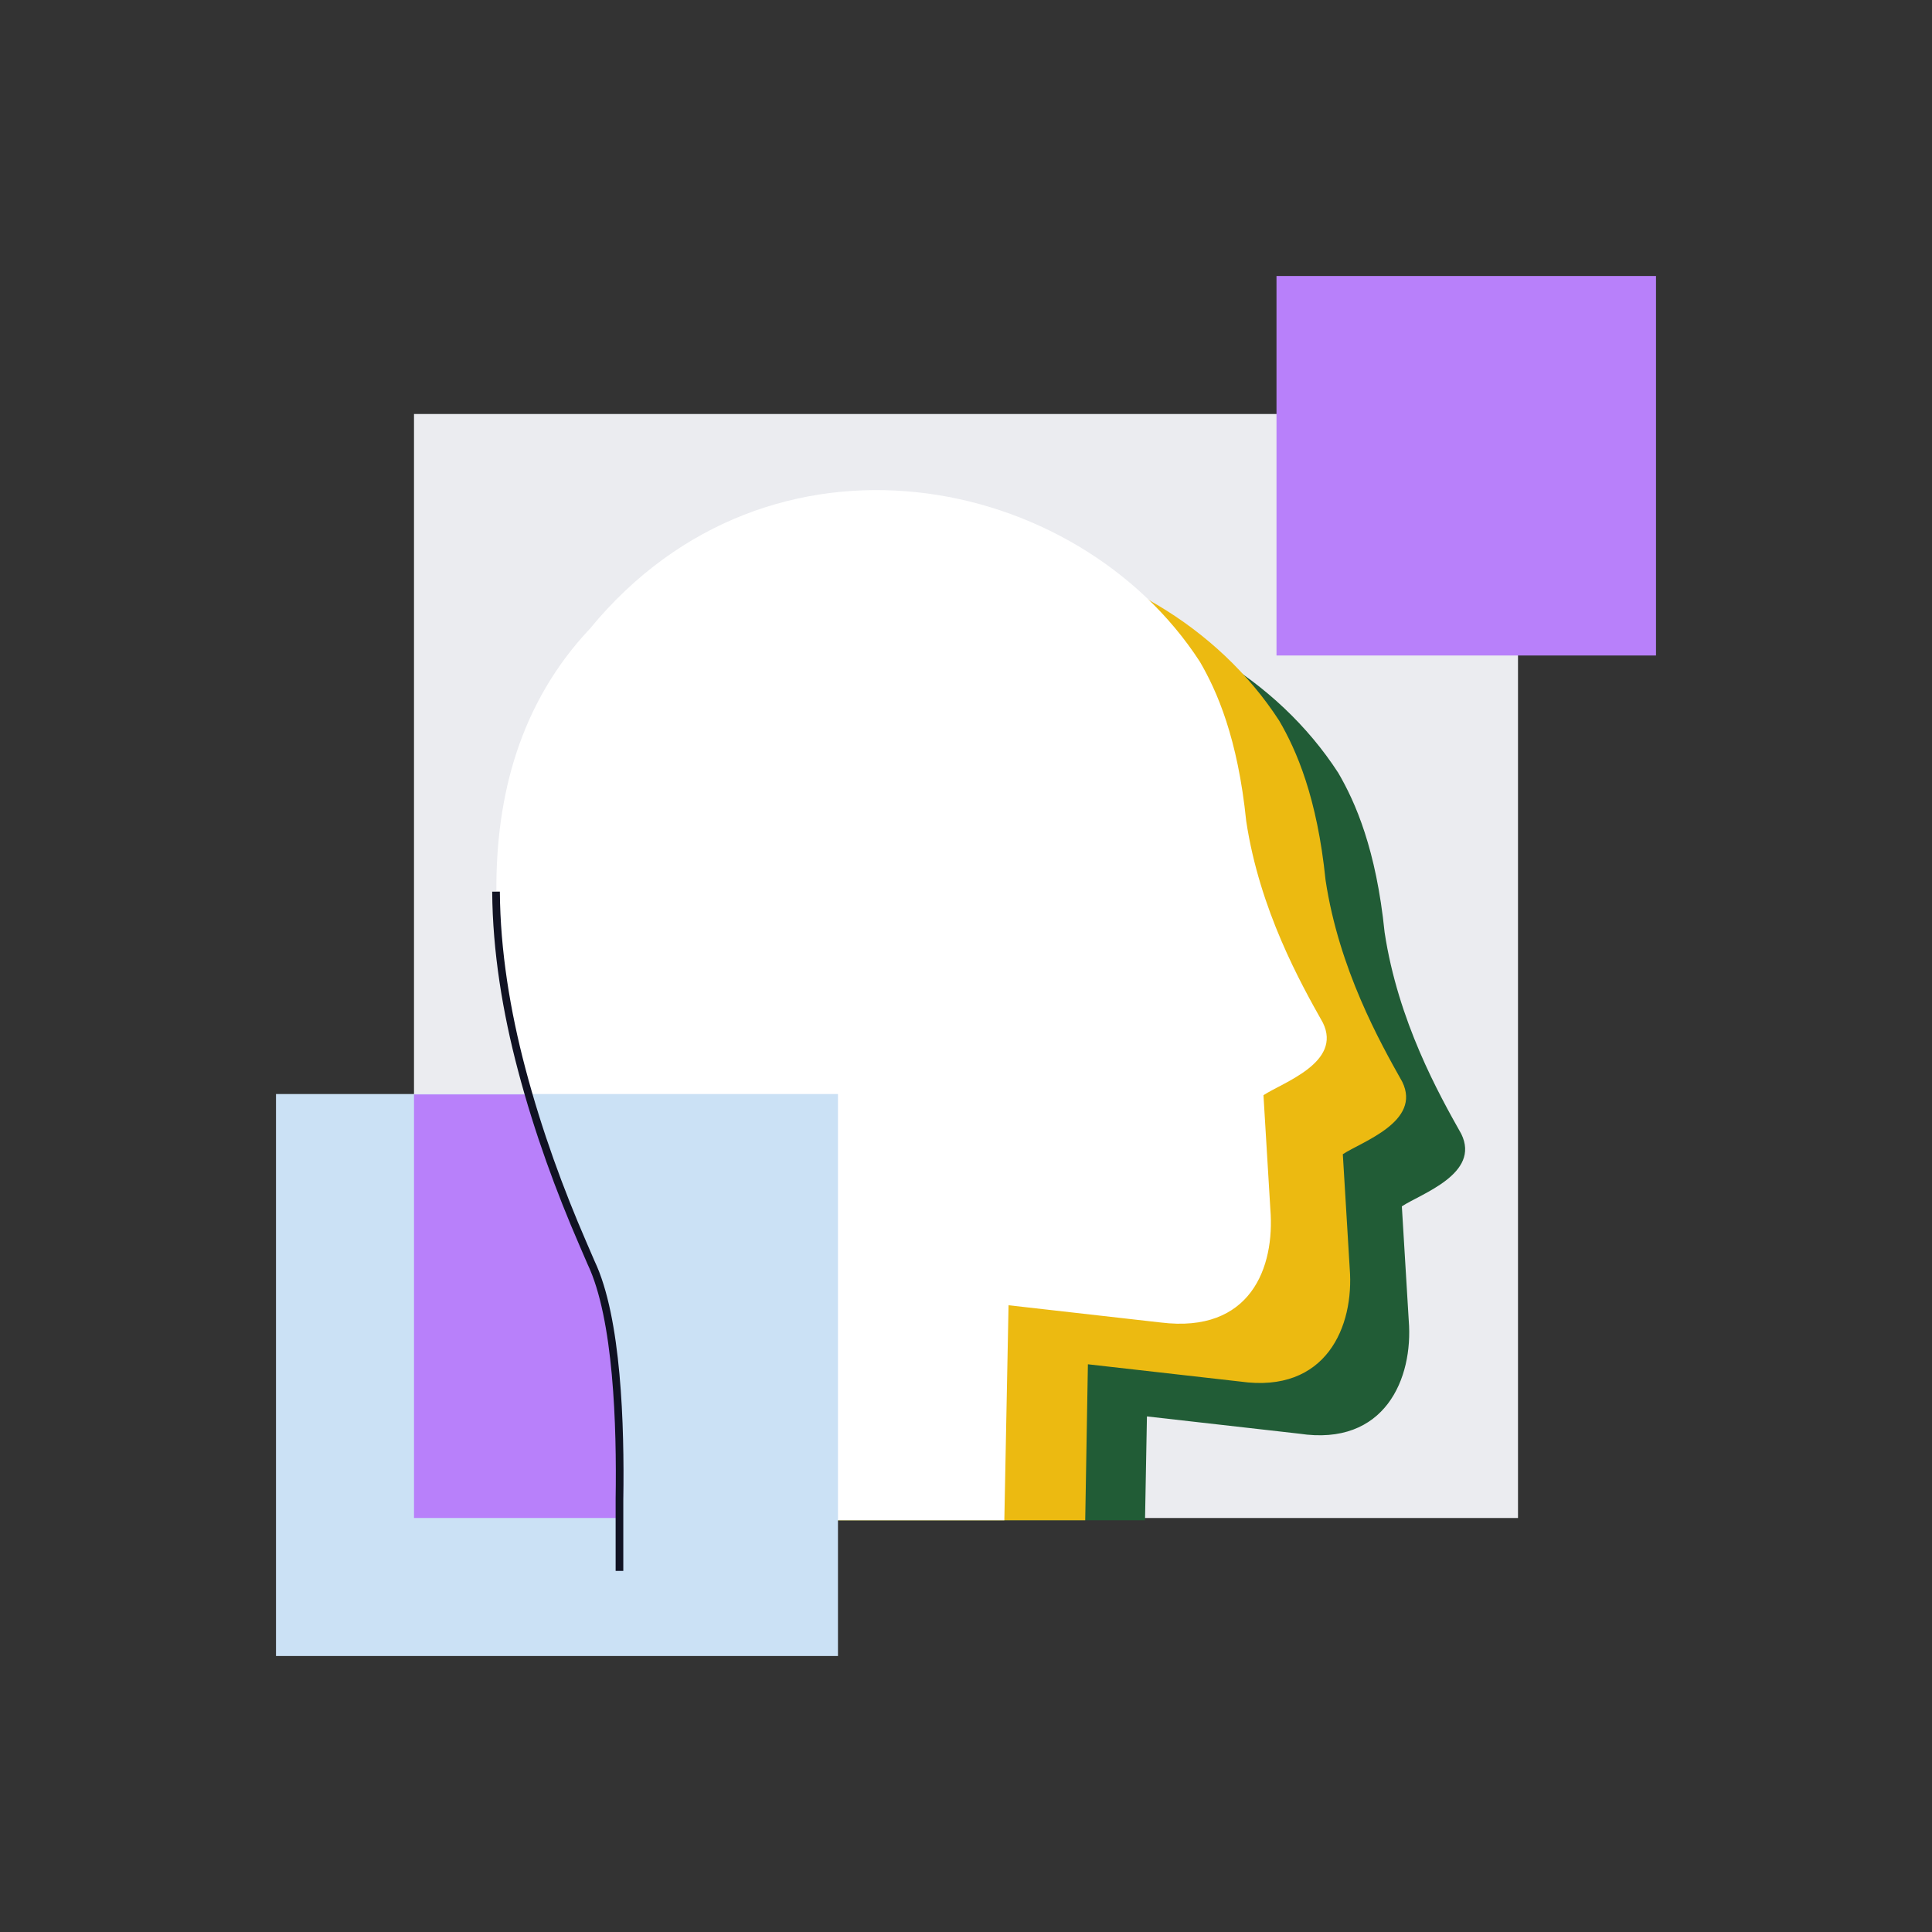
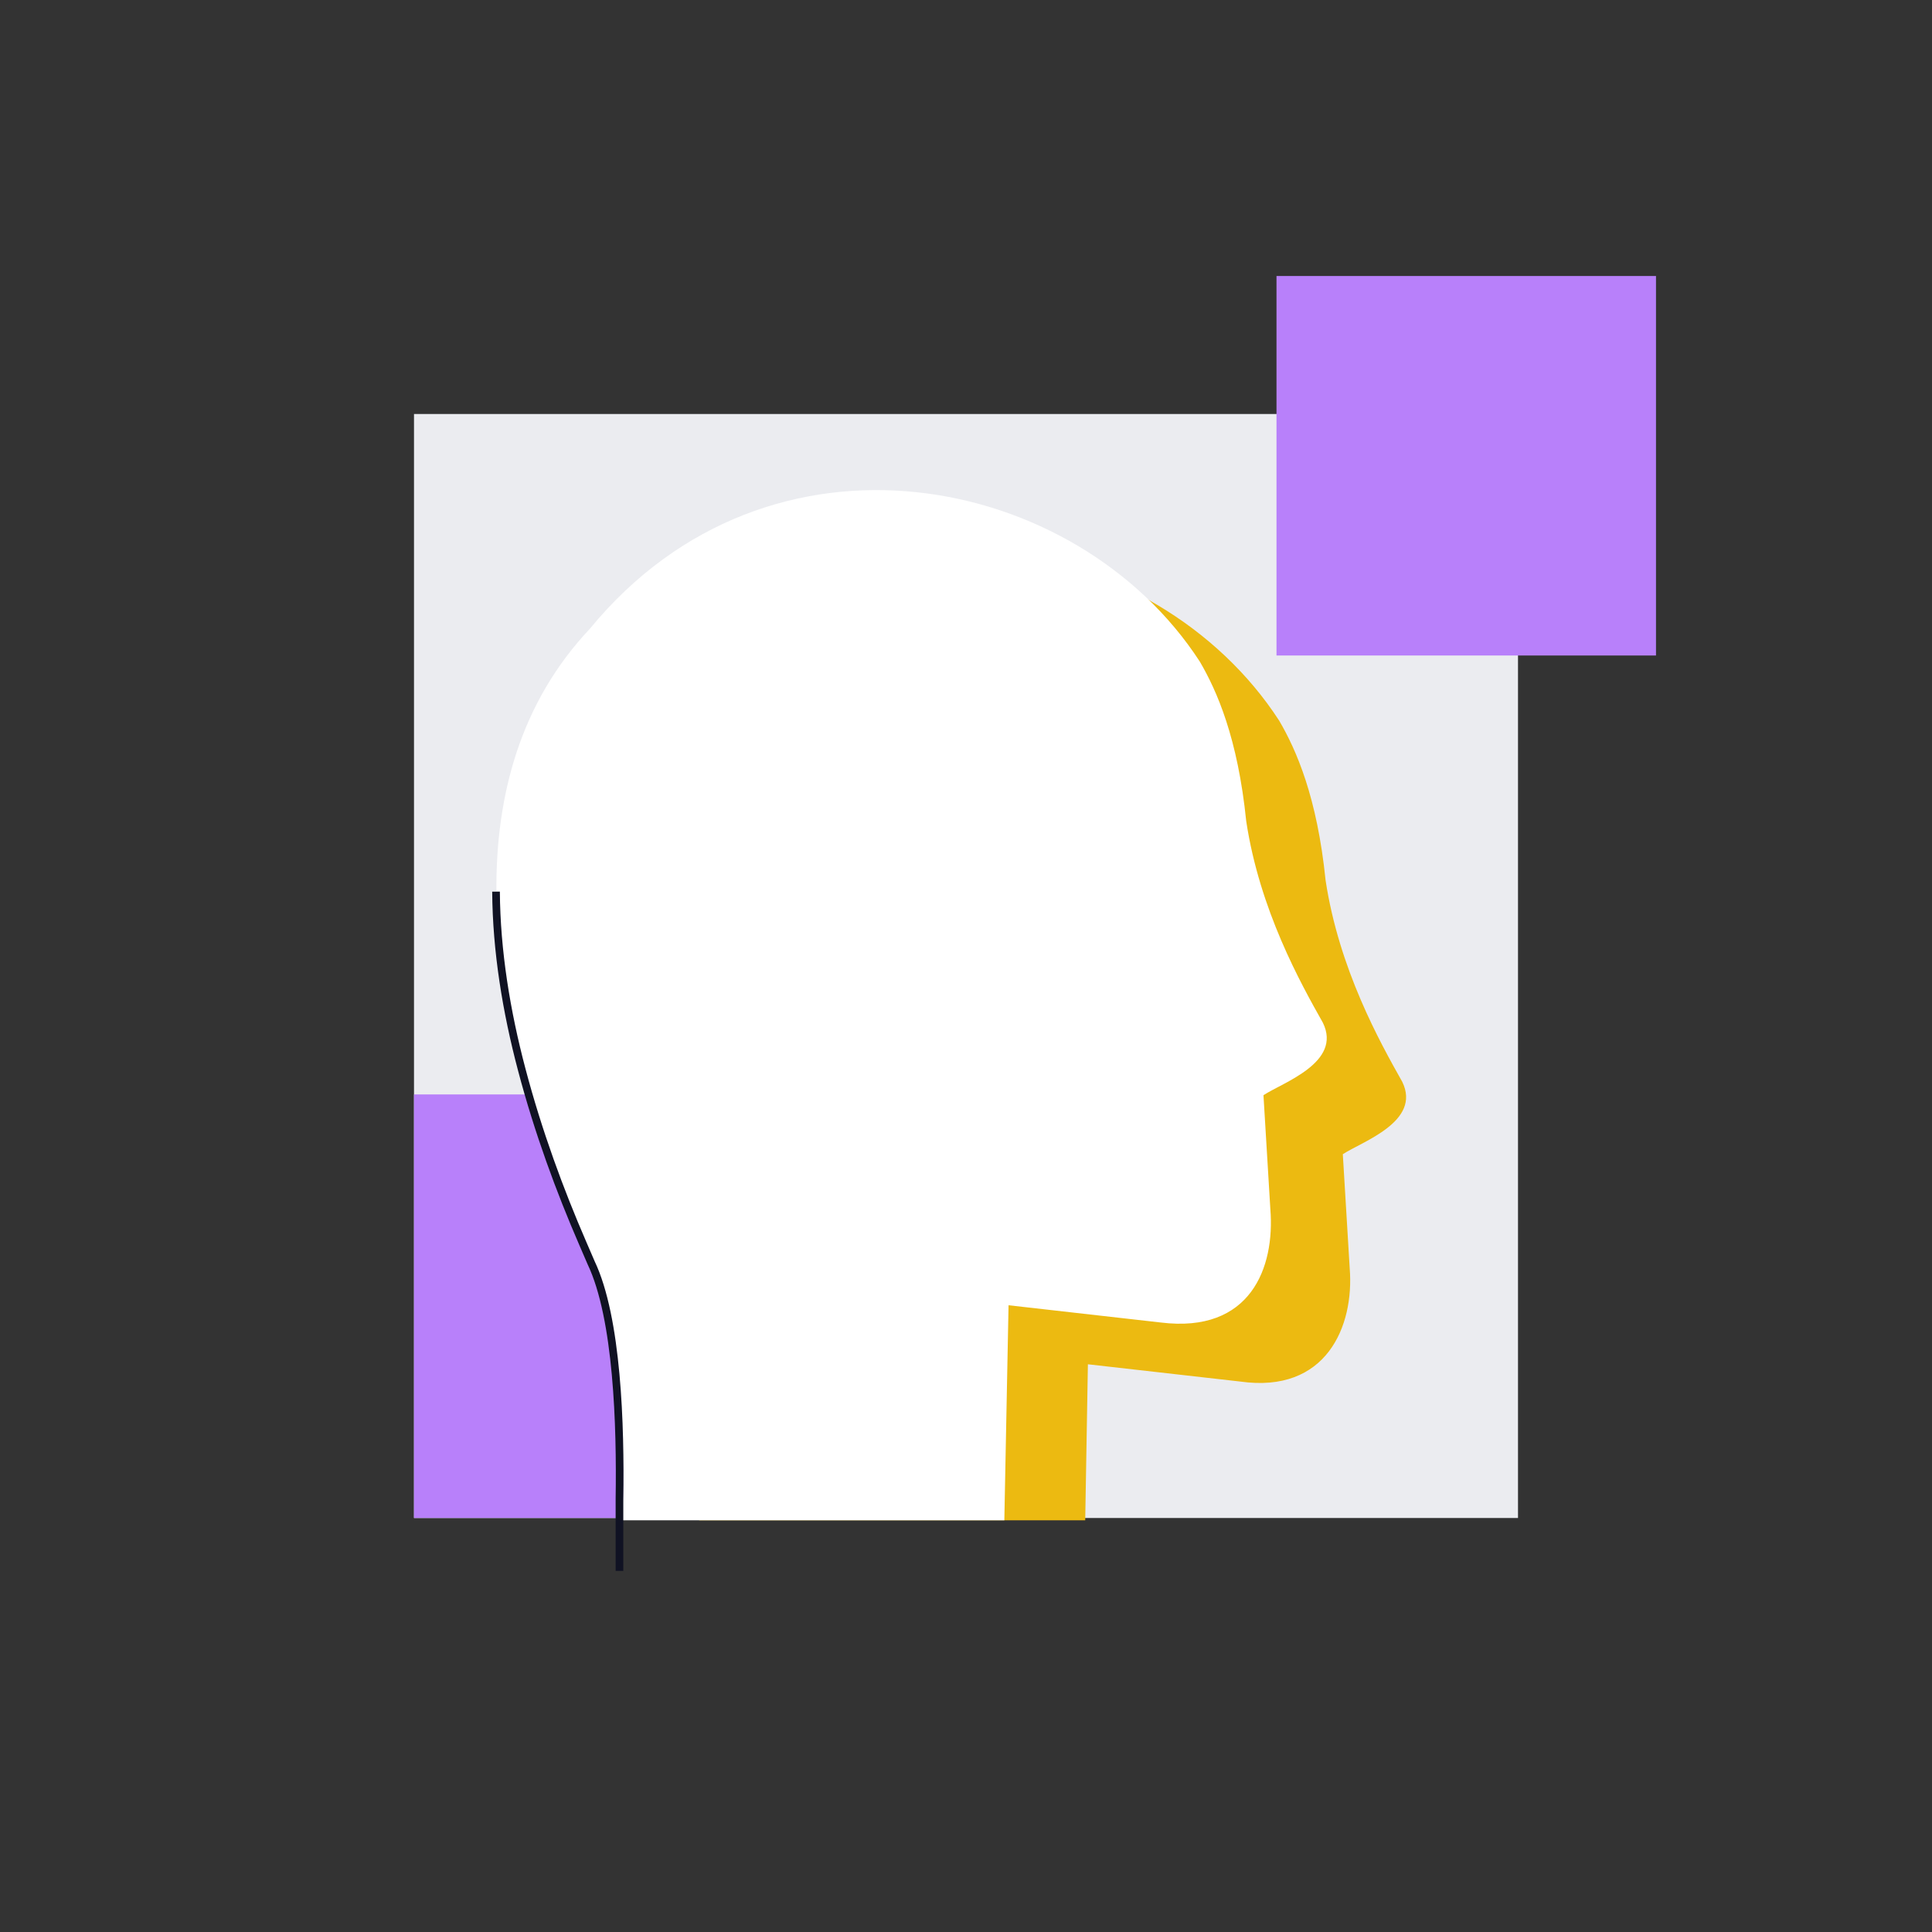
<svg xmlns="http://www.w3.org/2000/svg" version="1.1" x="0px" y="0px" viewBox="0 0 504 504" style="enable-background:new 0 0 504 504;" xml:space="preserve">
  <rect x="0" y="0" width="504" height="504" fill="#333333" stroke="none" />
  <style type="text/css">
	.st0{display:none;}
	.st1{display:inline;fill:#FFFFFF;}
	.st2{fill:#EBECF0;}
	.st3{fill:#ECBA11;}
	.st4{fill:#CBE1F5;}
	.st5{fill:#101223;}
	.st6{fill:#B880FA;}
	.st7{fill:#EDEEF2;}
	.st8{fill:#4264D9;}
	.st9{fill:#215C36;}
	.st10{fill:none;stroke:#101223;stroke-width:2;stroke-miterlimit:10;}
	.st11{fill:#B880FA;stroke:#101223;stroke-width:2;stroke-miterlimit:10;}
	.st12{fill:#215C36;stroke:#101223;stroke-width:2;stroke-miterlimit:10;}
	.st13{fill:#00B473;}
	.st14{fill:#FFFFFF;}
</style>
  <g id="White_x5F_BG__x28_Turn_on_if_needed_x29_" class="st0">
-     <rect x="0" y="0" class="st1" width="504" height="504" />
-   </g>
+     </g>
  <g id="Artwork">
    <rect x="108" y="108" class="st2" width="288" height="288" />
    <rect x="333" y="72" class="st6" width="99" height="99" />
-     <path class="st9" d="M197.3,396.6h101.4l0.5-27.1l39.7,4.5c22.4,3.4,29.8-14.4,28.6-29.5l-1.8-29.8c5-3.3,20.6-8.5,15.5-18.9   c-5.8-10.3-16.5-29.4-20-52.6c-2.2-21.6-7.6-33.9-12.1-41.6c0,0,0,0,0,0c-31.9-49.2-112.1-65.8-159.1-8.6   c-42.9,45.7-20.4,118.9,0.3,165.4C194.6,367.6,196.5,382.3,197.3,396.6z" />
    <path class="st3" d="M182.4,396.6h100.7l0.7-40.7l39.7,4.5c22.5,3.2,29.8-14.4,28.6-29.5l-1.8-29.8c5-3.3,20.6-8.5,15.5-18.9   c-5.8-10.3-16.5-29.4-20-52.6c-2.2-21.6-7.6-33.9-12.1-41.6c0,0,0,0,0,0c-31.9-49.2-112.1-65.8-159.1-8.6   c-42.9,45.7-20.4,118.9,0.3,165.4C180.7,356.9,182.2,378.7,182.4,396.6z" />
    <path class="st14" d="M162.4,396.6H262l1.1-56.1l39.7,4.5c23.5,2.9,29.8-14.4,28.6-29.5l-1.8-29.8c5-3.3,20.6-8.5,15.5-18.9   c-5.8-10.3-16.5-29.4-20-52.6c-2.2-21.6-7.6-33.9-12.1-41.6c0,0,0,0,0,0c-31.9-49.2-112.1-65.8-159.1-8.6   c-18.2,19.3-24.6,43.6-24.4,68.6c0.2,34.2,12.8,69.9,24.8,96.8C163.3,348.5,162.8,384.9,162.4,396.6z" />
-     <rect x="72" y="285.4" class="st4" width="146.6" height="146.6" />
    <path class="st6" d="M154.2,329.4c-5.8-13-11.7-28-16.3-43.9H108V396h54.4C162.8,383.7,163.1,348.2,154.2,329.4z" />
    <path class="st10" d="M129.4,232.6c0.1,15.5,2.7,31.3,6.7,46.4c4.3,16.3,10,31.7,15.9,45.3c0.7,1.7,1.5,3.4,2.2,5.1   c6.9,14.5,7.7,42.7,7.4,61.6v18.8" />
  </g>
</svg>